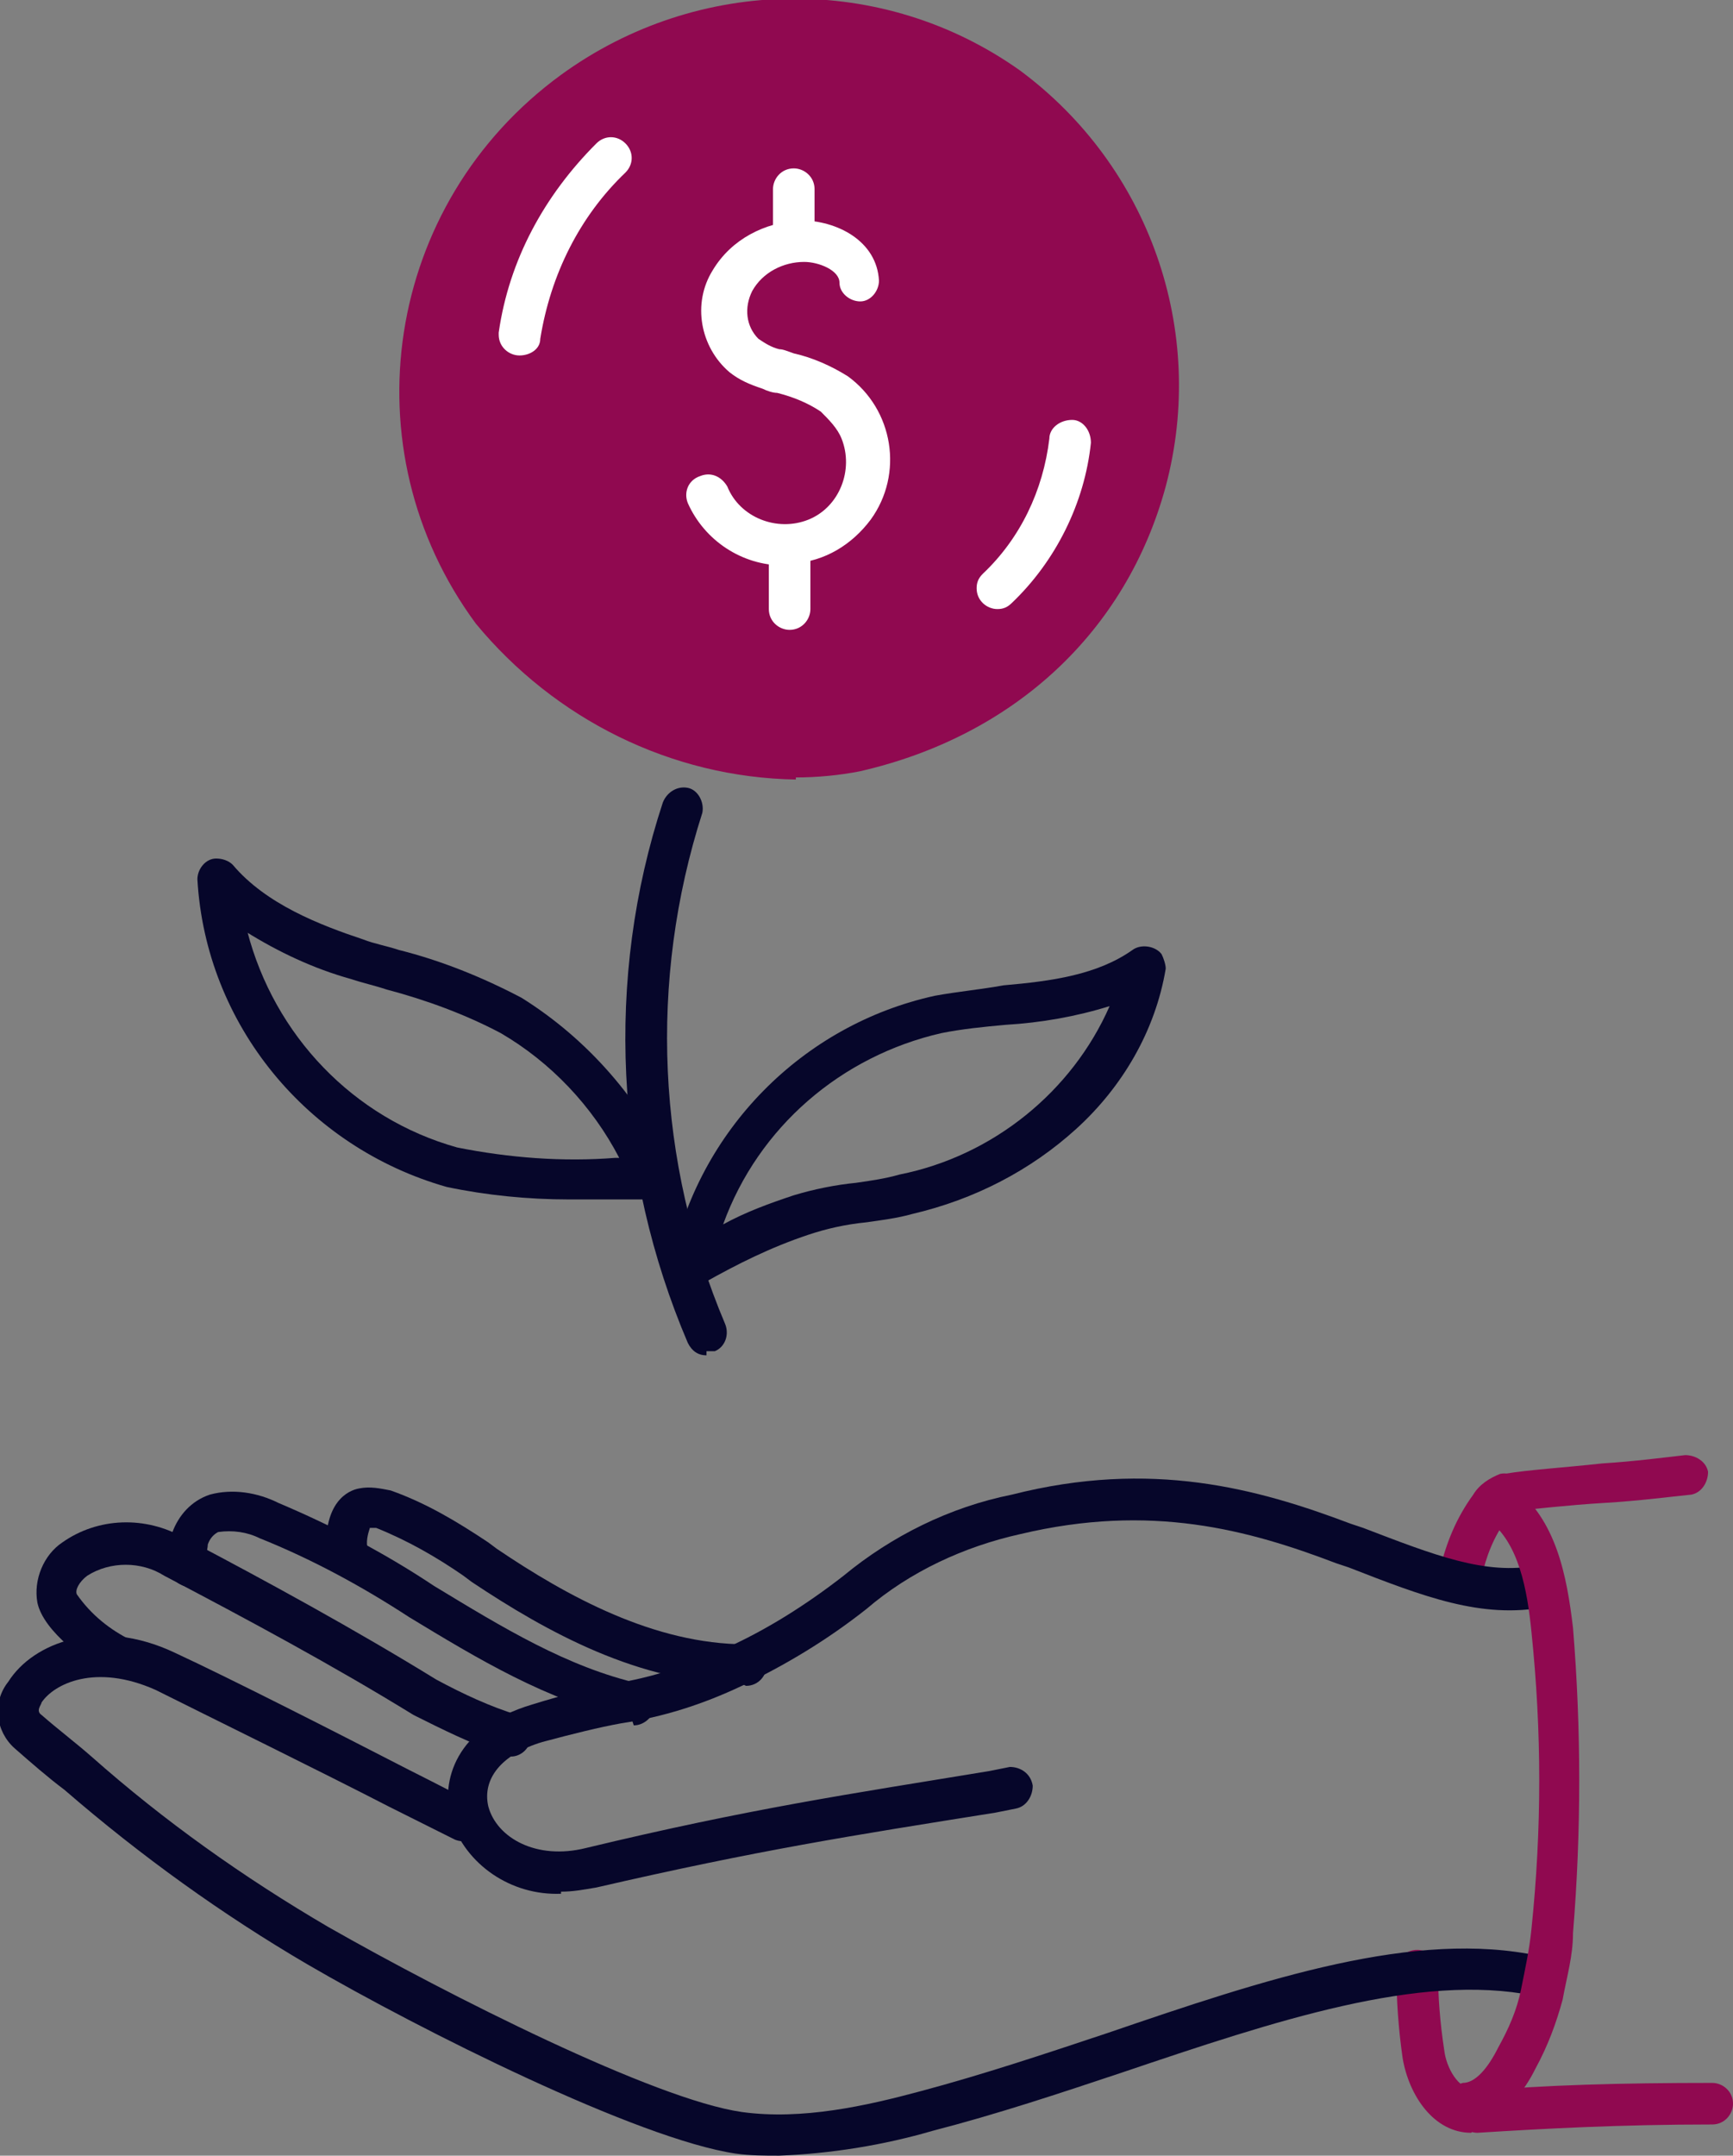
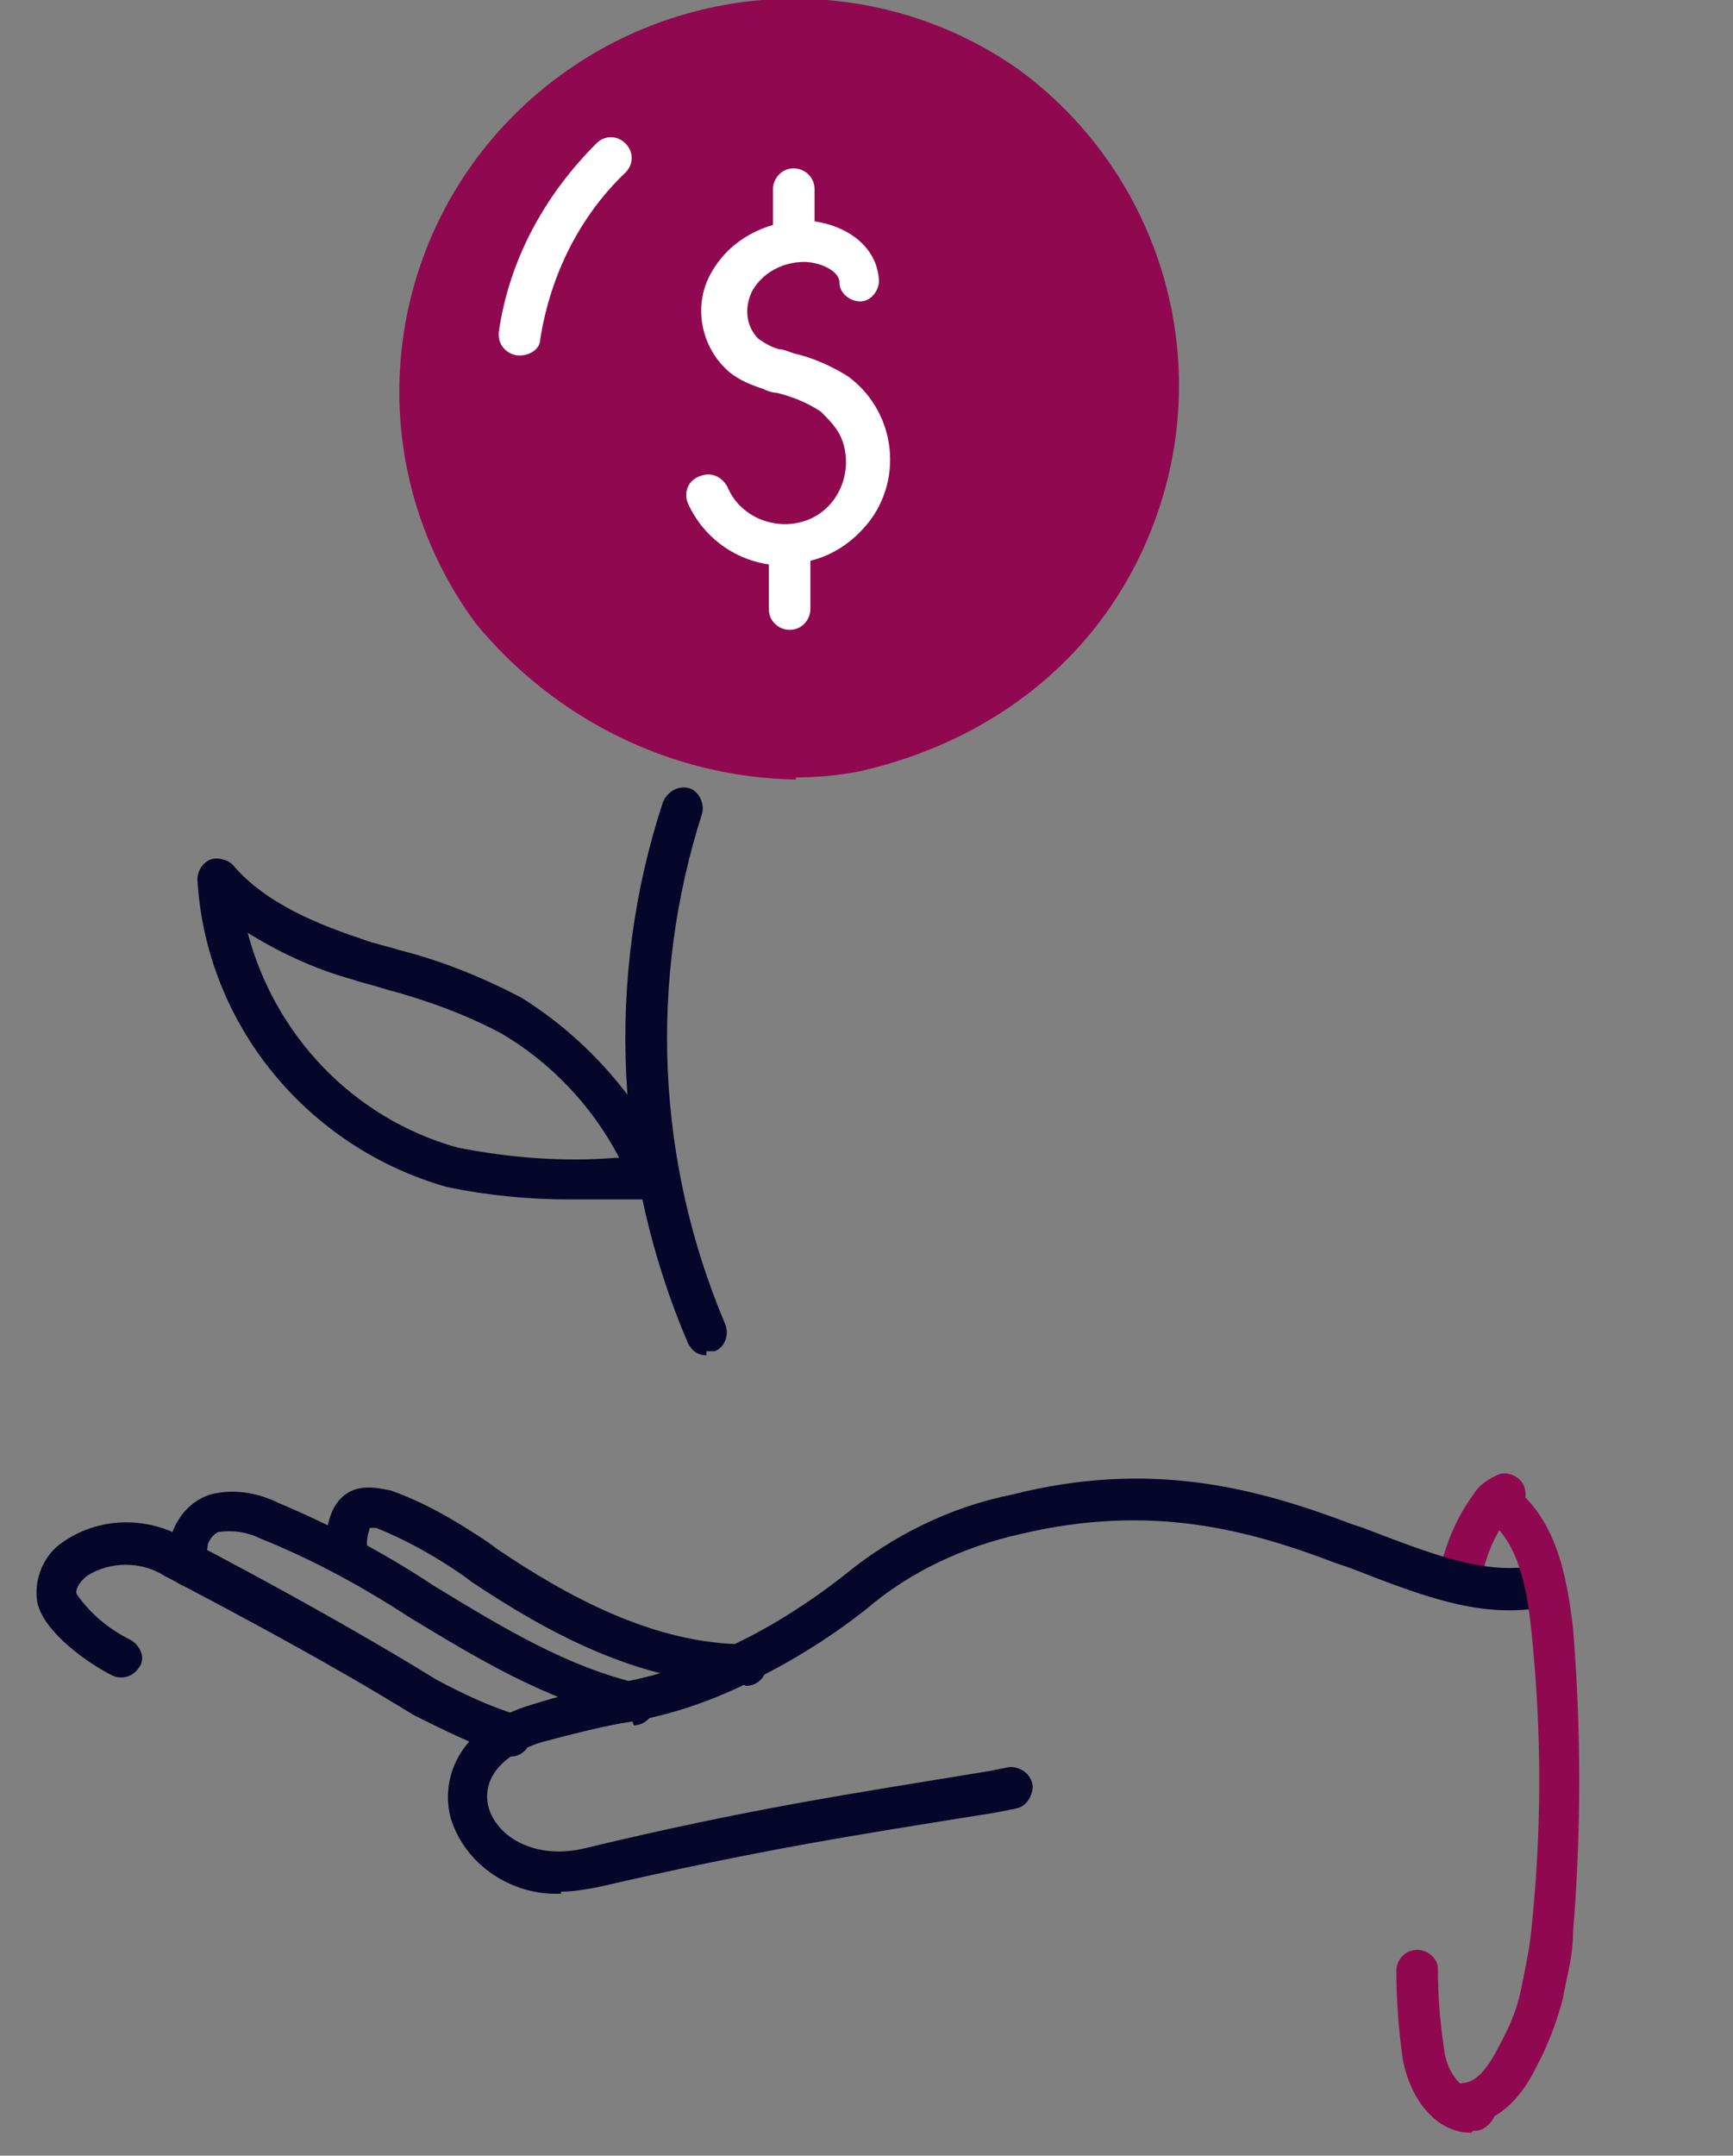
<svg xmlns="http://www.w3.org/2000/svg" id="Layer_1" version="1.1" viewBox="0 0 83.4 103.7">
  <rect x="0" y="0" width="83.4" height="103.7" fill="#808080" stroke="none" />
  <defs>
    <style>
      .st0 {
        fill: #06062a;
      }

      .st1 {
        fill: #fff;
      }

      .st2 {
        fill: #900950;
      }

      .st3 {
        fill: none;
      }

      .st4 {
        clip-path: url(#clippath);
      }
    </style>
    <clipPath id="clippath">
      <rect class="st3" width="83.4" height="103.7" />
    </clipPath>
  </defs>
  <g id="Finance_Prosperity">
    <g id="Group_14">
      <g class="st4">
        <g id="Group_13">
          <path id="Path_42" class="st2" d="M70.8,102.6c-1.8,0-3-1.8-3.3-3.6-.2-1.4-.3-2.8-.3-4.2,0-.5.4-1,1-1,.5,0,1,.4,1,.9,0,1.3.1,2.6.3,3.9.1.9.7,1.9,1.4,1.9.5,0,1,.4,1.1.9,0,.5-.4,1-.9,1.1,0,0,0,0,0,0h-.2" />
          <path id="Path_43" class="st2" d="M70.3,76.7c-.5,0-1-.4-1-1,0,0,0-.1,0-.2.3-1.3.8-2.5,1.6-3.6.3-.5.8-.8,1.3-1,.5-.1,1.1.2,1.2.8.1.5-.2,1-.7,1.2,0,0-.2.2-.2.2-.6.8-1,1.8-1.2,2.8,0,.5-.5.8-1,.8M72.7,72.9h0Z" />
          <path id="Path_44" class="st0" d="M27,91.1c-2.4.1-4.6-1.4-5.3-3.6-.5-1.8.2-4.4,3.9-5.5,1.6-.5,2.9-.8,3.9-1,1.9-.3,3.7-.9,5.4-1.7,2-.9,3.9-2.1,5.7-3.5,2.3-1.9,5.1-3.3,8.1-3.9,6.7-1.7,11.8-.3,16.3,1.4l.6.2c3.4,1.3,5.9,2.3,8.4,1.8.5-.1,1.1.2,1.2.8.1.5-.2,1.1-.8,1.2,0,0,0,0,0,0-3.1.6-5.9-.5-9.5-1.9l-.6-.2c-4.2-1.6-8.9-2.9-15.2-1.4-2.7.6-5.3,1.8-7.4,3.6-1.9,1.5-3.9,2.7-6,3.7-1.9.9-3.8,1.5-5.8,1.8-1.1.2-2.3.5-3.8.9-2,.6-2.9,1.8-2.6,3.1.4,1.5,2.3,2.6,4.7,2,7.9-1.9,12.7-2.6,19.4-3.7l1-.2c.5,0,1,.3,1.1.9,0,.5-.3,1-.8,1.1l-1,.2c-6.9,1.1-11.4,1.8-19.2,3.6-.6.1-1.1.2-1.7.2" />
-           <path id="Path_45" class="st0" d="M37.5,103.7c-.7,0-1.4,0-2.1-.1-4.7-.7-15.1-5.9-20.6-9.1-4.1-2.4-8-5.2-11.7-8.4-.8-.6-1.6-1.3-2.4-2-.9-.8-1.1-2.2-.3-3.2,1.2-1.9,4.4-3.1,8-1.4,2.8,1.3,7.9,3.9,11.2,5.6,1.6.8,2.9,1.5,3.2,1.6.5.2.7.8.4,1.3-.2.5-.8.7-1.3.5-.4-.2-1.6-.8-3.2-1.6-3.3-1.7-8.4-4.2-11.2-5.6-2.9-1.3-4.9-.3-5.5.6,0,.1-.3.4,0,.6.8.7,1.6,1.3,2.4,2,3.5,3.1,7.3,5.8,11.4,8.2,5.8,3.3,15.7,8.3,19.9,8.9,2.9.4,6-.3,8.6-1,3-.8,6-1.8,9-2.8,7.6-2.6,14.8-5,20.8-3.7.5,0,.9.6.8,1.1,0,.5-.6.9-1.1.8,0,0,0,0,0,0-5.5-1.1-12.4,1.2-19.8,3.7-3,1-6,2-9.1,2.8-2.4.7-4.9,1.1-7.4,1.2" />
-           <path id="Path_46" class="st2" d="M72.6,72.9c-.5,0-1-.4-1-1,0-.5.4-.9.8-1,1.2-.2,2.9-.3,4.7-.5,1.6-.1,3.1-.3,4-.4.5,0,1,.3,1.1.8,0,.5-.3,1-.8,1.1,0,0,0,0,0,0-1,.1-2.5.3-4.2.4-1.7.1-3.4.3-4.5.4,0,0,0,0-.1,0" />
-           <path id="Path_47" class="st2" d="M71.1,102.6c-.5,0-1-.4-1-1,0-.5.4-.9.9-1,3.3-.3,7-.4,11.4-.4h0c.5,0,1,.4,1,1,0,.5-.4,1-1,1-4.4,0-8.1.2-11.3.4h0" />
          <path id="Path_48" class="st0" d="M24.5,84.4c-.1,0-.2,0-.3,0-1.5-.5-2.9-1.2-4.3-1.9-3.9-2.4-8-4.6-12-6.7-1.1-.7-2.6-.7-3.7,0-.4.3-.6.7-.5.9.7,1,1.6,1.7,2.6,2.2.5.3.7.9.4,1.3-.3.5-.9.6-1.3.4-1.2-.6-3.3-2.1-3.6-3.5-.2-1.1.3-2.3,1.2-2.9,1.7-1.2,4-1.3,5.9-.2,4,2.1,8.2,4.4,12.1,6.8,1.3.7,2.6,1.3,3.9,1.7.5.2.8.7.6,1.3-.1.4-.5.7-.9.7" />
          <path id="Path_49" class="st0" d="M30.4,82.7c0,0-.1,0-.2,0-3.9-.9-7.2-2.9-10.5-4.9-2.3-1.5-4.7-2.8-7.2-3.8-.6-.3-1.3-.4-2-.3-.2.1-.4.3-.5.6,0,.2-.1.4,0,.5.3.5.1,1.1-.3,1.4-.5.3-1.1.1-1.4-.3-.4-.7-.4-1.5,0-2.2.3-.8.9-1.5,1.8-1.8,1.1-.3,2.3-.1,3.3.4,2.6,1.1,5.1,2.4,7.5,4,3.3,2,6.4,3.9,9.9,4.7.5.1.9.6.7,1.2-.1.4-.5.8-1,.8" />
          <path id="Path_50" class="st0" d="M35.7,81h0c-4.9,0-9.4-2.5-13-4.9l-.4-.3c-1.3-.9-2.7-1.7-4.2-2.3,0,0-.2,0-.3,0-.1.3-.2.7-.1,1,0,.5-.4,1-1,1-.5,0-1-.4-1-.9-.1-2.3,1-2.9,1.6-3,.5-.1,1,0,1.5.1,1.7.6,3.2,1.5,4.7,2.5l.4.3c3.4,2.3,7.6,4.6,12,4.6.5,0,1,.4,1,1,0,.5-.4,1-1,1" />
          <path id="Path_51" class="st2" d="M70.6,102.2c-.5,0-1-.4-1-1,0-.5.4-.9.8-1,.6,0,1.2-.7,1.7-1.7.5-.9.9-1.8,1.1-2.8.2-1,.4-1.9.5-2.9.5-4.8.5-9.5,0-14.3-.2-2-.6-4.3-2.1-5.4-.4-.3-.5-.9-.2-1.4s.9-.5,1.4-.2c0,0,0,0,0,0,2.1,1.6,2.6,4.3,2.9,6.8.4,4.9.4,9.8,0,14.7,0,1.1-.3,2.1-.5,3.2-.3,1.1-.7,2.2-1.3,3.3-.3.6-1.3,2.5-3.2,2.7,0,0,0,0-.1,0" />
          <path id="Path_52" class="st2" d="M41.2,36.2c-6,1.4-13.9-1.9-17.5-6.8-3.5-5-4.3-11.5-2-17.2,1.3-3.3,3.5-6.2,6.4-8.2C34.4,0,42.4,0,48.6,4.2c5.9,4.4,8.5,11.9,6.7,19-1.9,6.9-7.1,11.4-14,13" />
          <path id="Path_53" class="st2" d="M38.3,37.5c-6-.1-11.6-2.9-15.4-7.5-6.2-8.4-4.4-20.2,4.1-26.4,6.6-4.8,15.5-4.9,22.1-.2,6.2,4.6,9,12.5,7,20-1.9,7-7.3,12-14.7,13.7-1,.2-2.1.3-3.1.3M41.2,36.2h0ZM38.1,2c-3.4,0-6.6,1-9.4,2.9-2.7,2-4.8,4.7-6.1,7.8-2.2,5.4-1.4,11.5,1.9,16.2,3.5,4.7,11.1,7.7,16.5,6.4,6.4-1.3,11.5-6,13.3-12.3,2.5-8.8-2.7-17.9-11.5-20.4-1.5-.4-3.1-.6-4.7-.6" />
          <path id="Path_54" class="st1" d="M25,17.1c-.5,0-1-.4-1-1,0,0,0,0,0-.1.5-3.5,2.2-6.6,4.7-9.1.4-.4,1-.4,1.4,0,.4.4.4,1,0,1.4-2.2,2.1-3.6,4.9-4.1,8,0,.5-.5.8-1,.8" />
-           <path id="Path_55" class="st1" d="M48,29.3c-.5,0-1-.4-1-1,0-.3.1-.5.3-.7,1.8-1.7,2.9-4,3.2-6.5,0-.5.5-.9,1.1-.9.5,0,.9.5.9,1.1,0,0,0,0,0,0-.3,2.9-1.7,5.7-3.8,7.7-.2.2-.4.3-.7.3" />
          <path id="Path_56" class="st1" d="M37.7,27.2c-2,0-3.8-1.2-4.6-3-.2-.5,0-1.1.6-1.3.5-.2,1,0,1.3.5.6,1.5,2.4,2.2,3.9,1.6s2.2-2.4,1.6-3.9c-.2-.5-.6-.9-1-1.3-.6-.4-1.3-.7-2.1-.9-.2,0-.5-.1-.7-.2-.6-.2-1.1-.4-1.6-.8-1.4-1.2-1.8-3.3-.8-4.9.9-1.5,2.5-2.3,4.2-2.4,1.8,0,3.7,1,3.8,2.9,0,.5-.4,1-.9,1s-1-.4-1-.9c0,0,0,0,0,0,0-.6-1-1-1.7-1-1,0-2,.5-2.5,1.4-.4.8-.3,1.7.3,2.3.3.2.6.4,1,.5.2,0,.4.1.7.2.9.2,1.8.6,2.6,1.1,2.2,1.6,2.7,4.7,1.1,6.9-.9,1.2-2.2,2-3.7,2.1-.1,0-.2,0-.3,0" />
          <path id="Path_57" class="st1" d="M38.2,12.6h0c-.5,0-1-.4-1-1h0v-2.5c0-.5.4-1,1-1h0c.5,0,1,.4,1,1h0v2.5c0,.5-.4,1-1,1" />
          <path id="Path_58" class="st1" d="M38,30.3c-.5,0-1-.4-1-1v-2.7c0-.5.5-1,1-1,.5,0,.9.4,1,1v2.7c0,.5-.4,1-1,1" />
          <path id="Path_59" class="st0" d="M34,65.2c-.4,0-.7-.2-.9-.6-3.5-8.2-4-17.5-1.2-26,.2-.5.7-.8,1.2-.7s.8.7.7,1.2c0,0,0,0,0,0-2.6,8.1-2.2,16.8,1.1,24.6.2.5,0,1.1-.5,1.3-.1,0-.3,0-.4,0" />
          <path id="Path_60" class="st0" d="M27.4,57.7c-2,0-4-.2-5.9-.6-6.7-1.9-11.6-7.8-12-14.8,0-.5.4-1,.9-1,.3,0,.6.1.8.3,1.6,1.9,4.2,2.9,6.3,3.6.5.2,1.1.3,1.7.5,2,.5,4,1.3,5.9,2.3,3.2,2,5.7,4.9,7.3,8.3.2.5,0,1.1-.5,1.3-.1,0-.3,0-.4.1-.6,0-1.2,0-1.8,0-.7,0-1.5,0-2.3,0M11.9,44.8c1.3,5,5.1,9,10.1,10.4,2.5.5,5.1.7,7.6.5h.2c-1.3-2.5-3.3-4.6-5.7-6-1.7-.9-3.6-1.6-5.5-2.1-.6-.2-1.1-.3-1.7-.5-1.8-.5-3.5-1.3-5.1-2.3" />
-           <path id="Path_61" class="st0" d="M33.3,62c-.5,0-1-.4-1-1,0,0,0-.1,0-.2,1.3-6.4,6.3-11.5,12.7-12.9,1.1-.2,2.2-.3,3.3-.5,2.3-.2,4.5-.5,6.2-1.7.4-.3,1.1-.2,1.4.2.1.2.2.5.2.7-.5,3-2.1,5.7-4.3,7.7-2.2,2-4.9,3.4-7.9,4.1-.7.2-1.5.3-2.2.4-1,.1-1.9.3-2.8.6-1.8.6-3.4,1.4-5,2.3-.1,0-.3.1-.5.1M53.4,48.4c-1.6.5-3.3.8-5,.9-1.1.1-2.1.2-3.1.4-4.8,1.1-8.8,4.5-10.5,9.2,1.1-.6,2.2-1,3.4-1.4,1-.3,2-.5,3-.6.7-.1,1.4-.2,2.1-.4,4.5-.9,8.3-4,10.1-8.1" />
        </g>
      </g>
    </g>
  </g>
</svg>